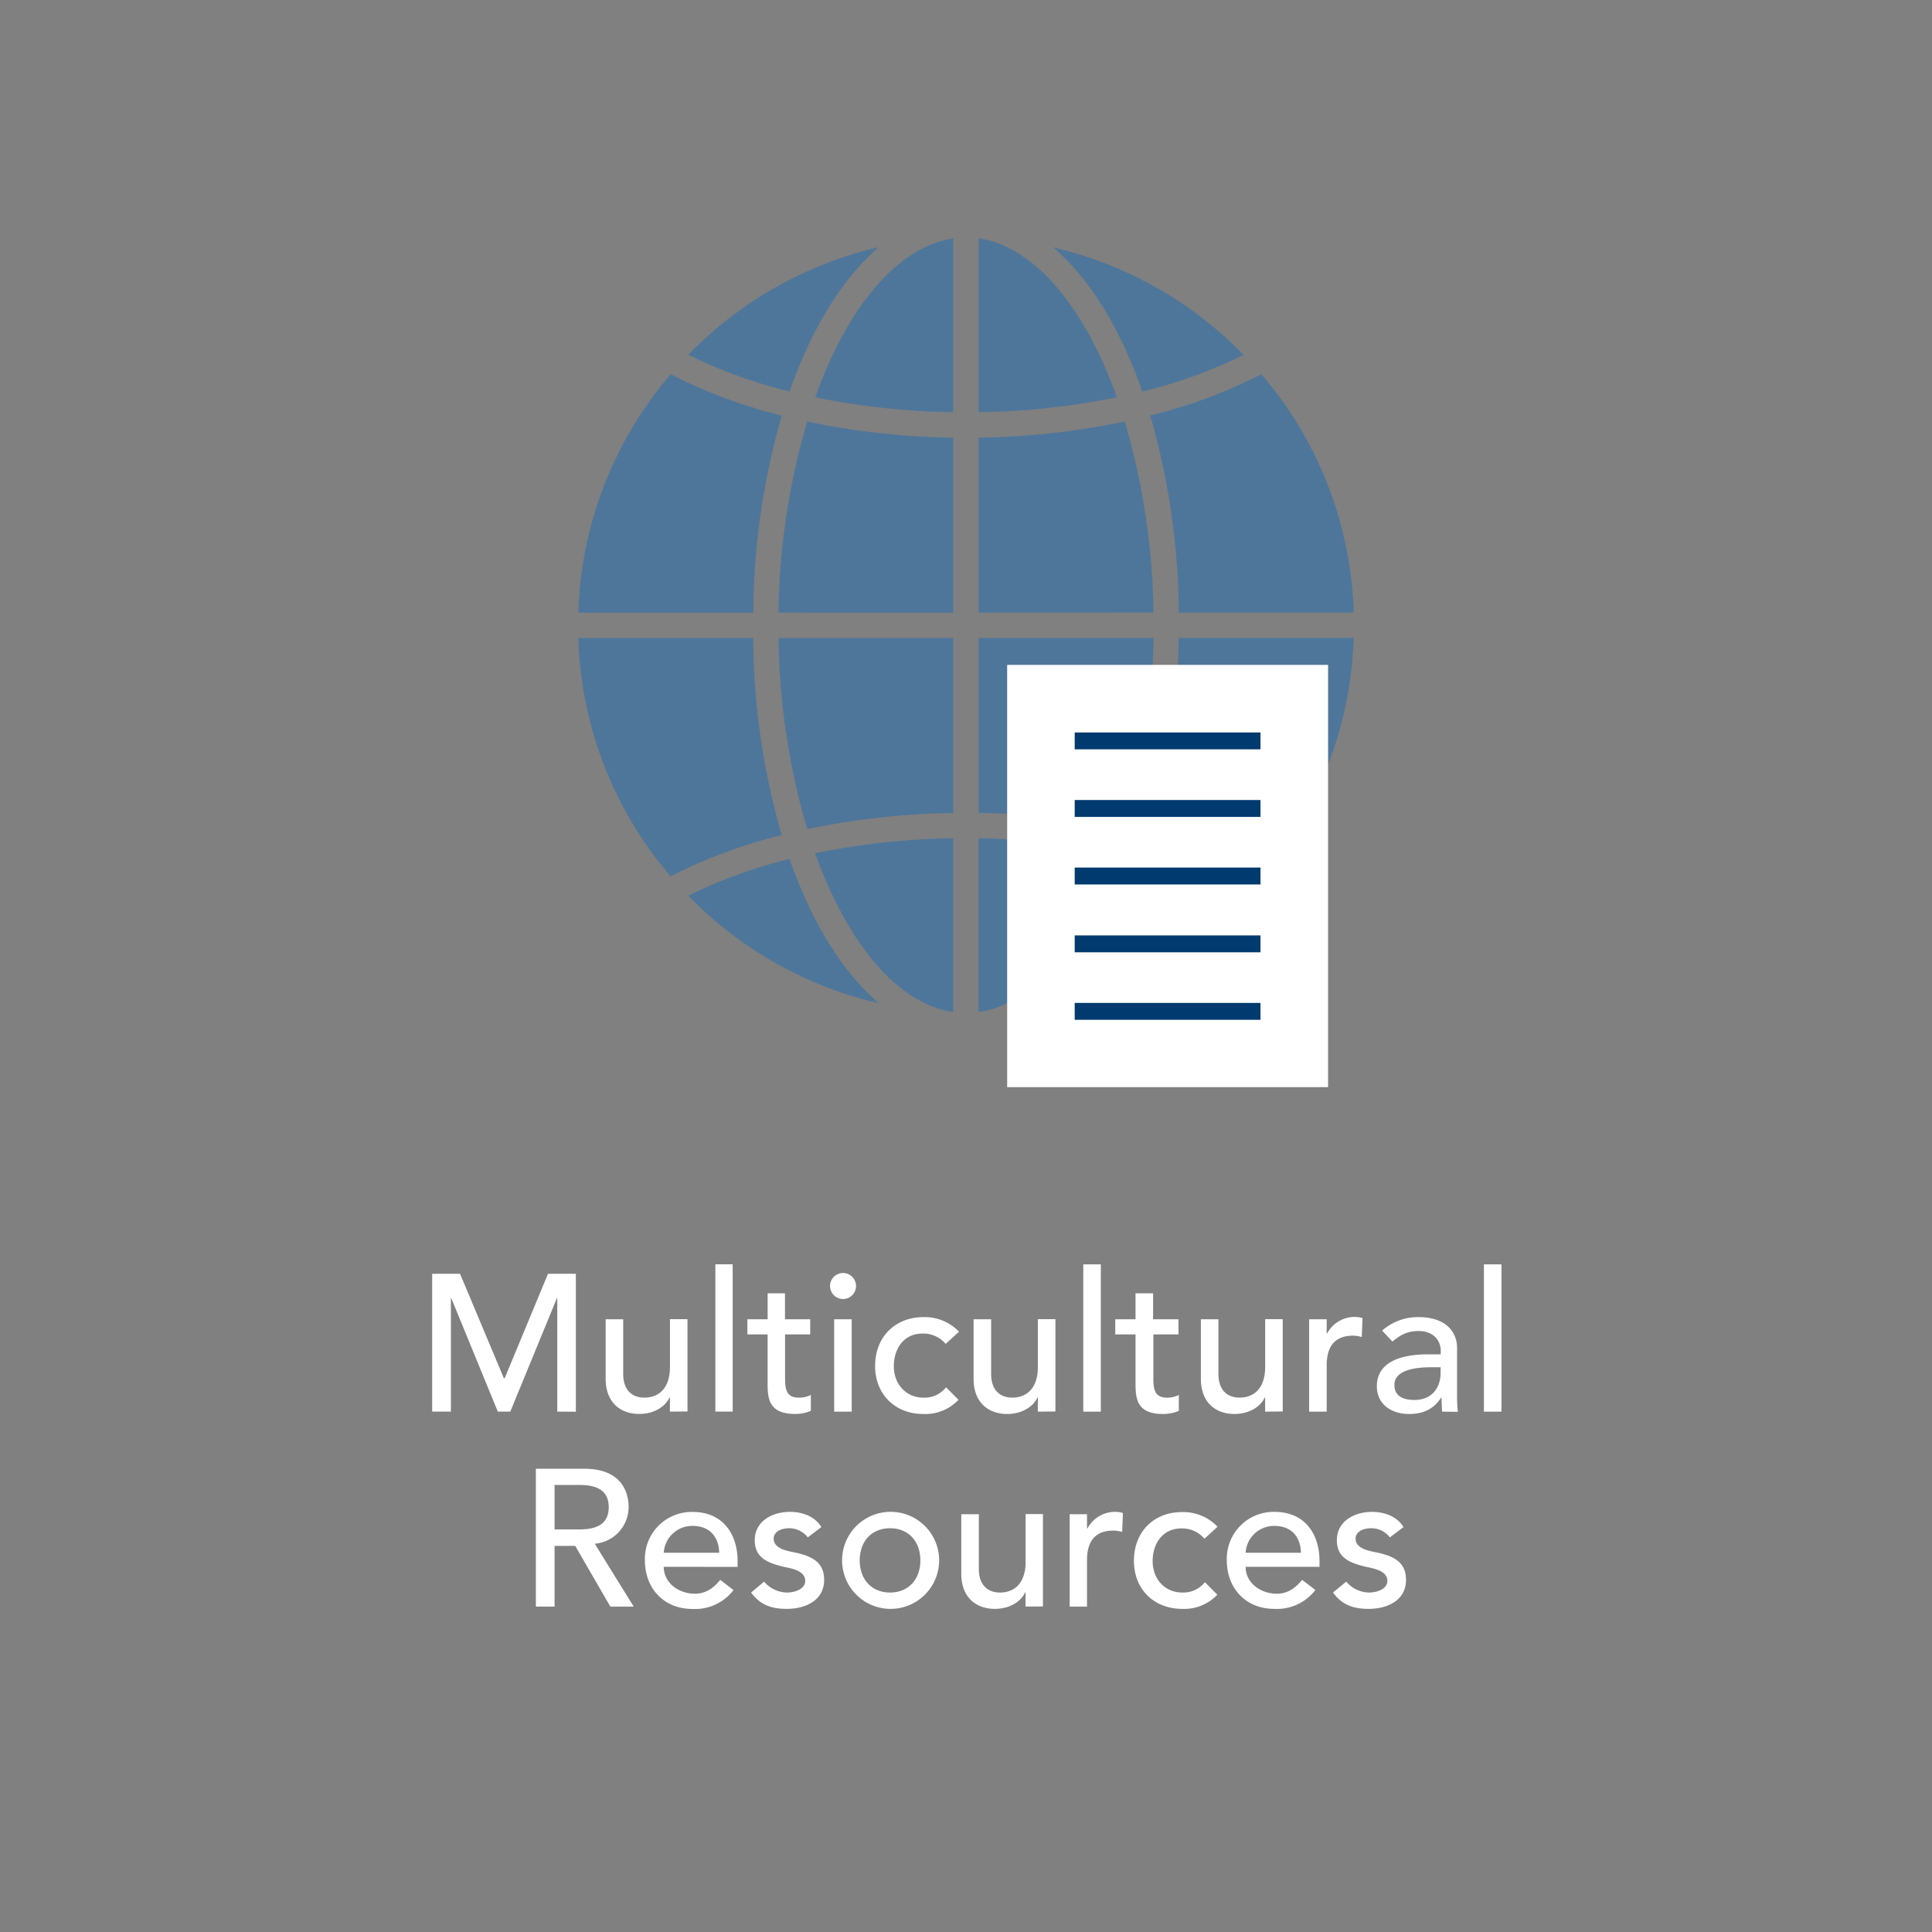
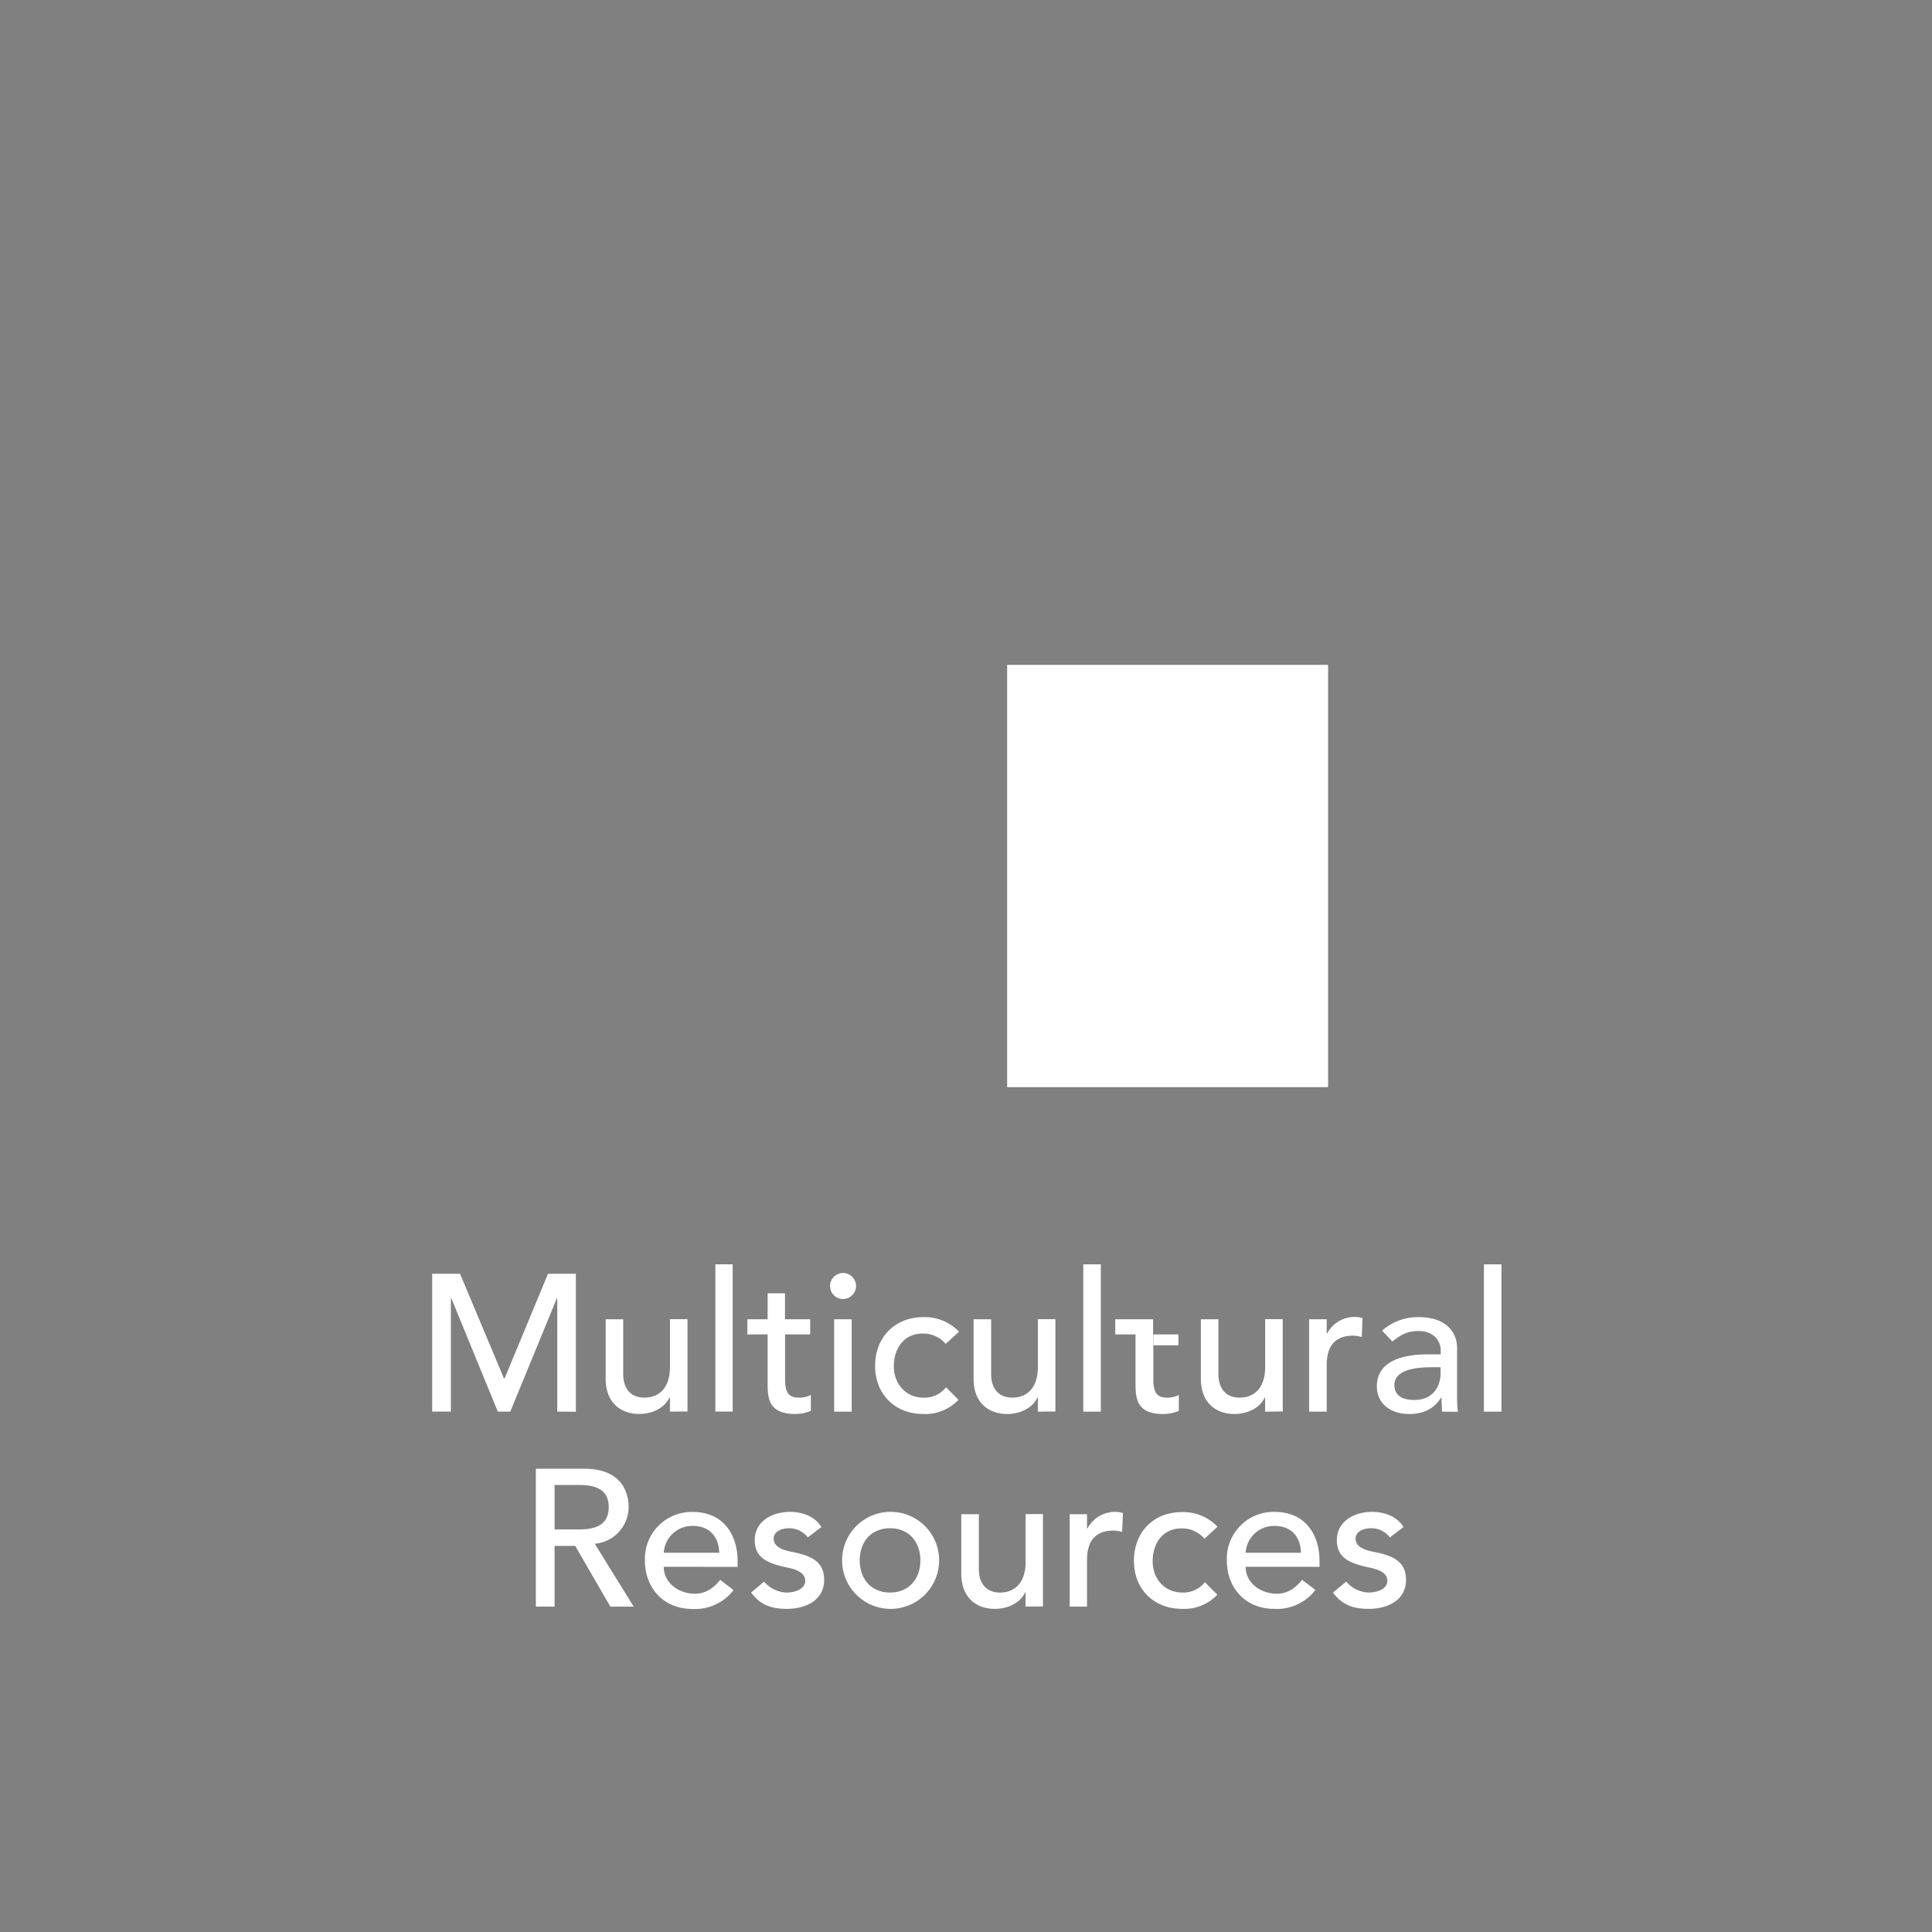
<svg xmlns="http://www.w3.org/2000/svg" viewBox="0 0 445.92 445.92">
  <rect x="0" y="0" width="445.92" height="445.92" fill="#808080" stroke="none" />
  <defs>
    <style>.a{fill:#fff;}.b{fill:#4e769a;}.c{fill:#013a6f;}.d{fill:none;fill-rule:evenodd;}</style>
  </defs>
-   <path class="a" d="M128.62,325.81V299.64h-.09l-10.75,26.17H114.9l-10.74-26.17h-.09v26.17H99.75V294h6.43l10.12,24.11h.18l10-24.11h6.43v31.84Zm26,0v-3.28h-.09c-1,2.25-3.73,3.82-7,3.82-4.14,0-7.74-2.47-7.74-8.14V304.5h4.05v12.59c0,4,2.29,5.49,4.86,5.49,3.37,0,5.93-2.16,5.93-7.11v-11h4.05v21.31Zm10.49,0v-34h4v34Zm19.16-3.23a5.79,5.79,0,0,0,2.88-.63v3.68a9.17,9.17,0,0,1-3.64.72c-6.25,0-6.34-3.82-6.34-7.24V308H172.5v-3.5h4.68v-6h4v6H187V308h-5.8v9.67c0,2.39,0,4.91,3.05,4.91Zm10.31-22.76a3,3,0,1,1,3-3,3,3,0,0,1-3,3Zm2,26h-4.05V304.5h4.05v21.31Zm21.68-15.65a6.77,6.77,0,0,0-5.3-2.38c-4.41,0-6.66,3.55-6.66,7.55s2.7,7.25,6.88,7.25a6.31,6.31,0,0,0,5.17-2.39l2.88,2.88a10.48,10.48,0,0,1-8.09,3.28c-6.57,0-11.16-4.54-11.16-11.11S206.51,304,213.17,304a10.93,10.93,0,0,1,8.18,3.37l-3.06,2.79Zm21.28,15.65v-3.28h-.09c-1,2.25-3.73,3.82-7,3.82-4.14,0-7.74-2.47-7.74-8.14V304.5h4.05v12.59c0,4,2.29,5.49,4.86,5.49,3.37,0,5.93-2.16,5.93-7.11v-11h4.05v21.31Zm10.49,0v-34h4.05v34Zm19.17-3.23a5.82,5.82,0,0,0,2.88-.63v3.68a9.25,9.25,0,0,1-3.65.72c-6.25,0-6.34-3.82-6.34-7.24V308h-4.68v-3.5h4.68v-6h4.05v6H272V308h-5.8v9.67c0,2.39,0,4.91,3.06,4.91Zm22.8,3.23v-3.28h-.09c-1,2.25-3.73,3.82-7,3.82-4.14,0-7.74-2.47-7.74-8.14V304.5h4.05v12.59c0,4,2.29,5.49,4.86,5.49,3.37,0,5.93-2.16,5.93-7.11v-11h4.05v21.31Zm22.32-17.22a7.85,7.85,0,0,0-2-.32c-3.95,0-6.11,2.16-6.11,6.84v10.7h-4.05V304.5h4.05v3.28h.09a7.19,7.19,0,0,1,6.38-3.82,5.8,5.8,0,0,1,1.8.27l-.18,4.36Zm18.54,17.22c-.09-1.08-.14-2.16-.14-3.23h-.09c-1.8,2.74-4.23,3.77-7.46,3.77-4,0-7.38-2.25-7.38-6.38,0-5.49,5.26-7.38,11.74-7.38h3v-.9c0-2.2-1.62-4.49-5.08-4.49-3.11,0-4.59,1.3-6.08,2.42L319,307.11A12.51,12.51,0,0,1,327.4,304c6.3,0,8.9,3.41,8.9,7.1V322a33.81,33.81,0,0,0,.18,3.86Zm-.36-10.25h-2.16c-3.82,0-8.5.67-8.5,4.09,0,2.43,1.8,3.46,4.59,3.46,4.49,0,6.07-3.32,6.07-6.2v-1.35Zm10,10.25v-34h4.05v34ZM137.26,356.28l9,14.53h-5.39l-8.1-14H128v14h-4.32V339h11.2c8.14,0,10.21,4.9,10.21,8.9a8.53,8.53,0,0,1-7.83,8.41Zm-3.59-13.54H128V353h5.67c3.41,0,6.83-.81,6.83-5.13s-3.42-5.13-6.83-5.13Zm19.53,18.89c0,3.73,3.46,6.21,7.19,6.21,2.48,0,4.27-1.26,5.85-3.2L169.3,367a11.16,11.16,0,0,1-9.45,4.36c-6.74,0-11-4.85-11-11.19a10.8,10.8,0,0,1,11-11.2c7.51,0,10.39,5.76,10.39,11.24v1.44Zm6.61-9.44a6.58,6.58,0,0,0-6.61,6.2H166c-.09-3.55-2.07-6.2-6.16-6.2Zm22.31.54c-1.88,0-3.55.85-3.55,2.38,0,2.56,3.64,2.92,5.44,3.33,3.51.85,6.21,2.2,6.21,6.2,0,4.82-4.41,6.7-8.63,6.7-3.51,0-6.12-.89-8.23-3.77l3-2.52a7.12,7.12,0,0,0,5.18,2.52c2.06,0,4.31-.86,4.31-2.7,0-2.43-3.37-2.88-5.12-3.28-3.47-.86-6.53-2-6.53-6.08,0-4.45,4.1-6.56,8.1-6.56,2.83,0,5.76,1,7.28,3.51l-3.14,2.38a5.42,5.42,0,0,0-4.37-2.11Zm23.31,18.61a11.2,11.2,0,1,1,11.33-11.19,11.2,11.2,0,0,1-11.33,11.19Zm0-18.61c-4.32,0-7,3.1-7,7.42s2.7,7.42,7,7.42,7-3.11,7-7.42-2.69-7.42-7-7.42Zm31.27,18.08v-3.29h-.09c-1,2.25-3.74,3.82-7,3.82-4.14,0-7.74-2.47-7.74-8.14V349.49h4.05v12.59c0,4,2.3,5.49,4.86,5.49,3.37,0,5.94-2.16,5.94-7.11v-11h4v21.32ZM259,353.58a7.83,7.83,0,0,0-2-.31c-3.95,0-6.11,2.15-6.11,6.83v10.71h-4V349.49h4v3.28H251a7.19,7.19,0,0,1,6.38-3.82,5.8,5.8,0,0,1,1.8.27l-.18,4.36ZM278,355.15a6.78,6.78,0,0,0-5.3-2.38c-4.41,0-6.66,3.55-6.66,7.56s2.7,7.24,6.88,7.24a6.31,6.31,0,0,0,5.17-2.39l2.88,2.88a10.48,10.48,0,0,1-8.09,3.28c-6.57,0-11.16-4.54-11.16-11.1S266.17,349,272.83,349a10.9,10.9,0,0,1,8.18,3.38L278,355.15Zm9.5,6.48c0,3.73,3.46,6.21,7.2,6.21,2.47,0,4.27-1.26,5.84-3.2l3.06,2.34a11.14,11.14,0,0,1-9.44,4.36c-6.75,0-11-4.85-11-11.19a10.81,10.81,0,0,1,11-11.2c7.51,0,10.39,5.76,10.39,11.24v1.44Zm6.61-9.44a6.58,6.58,0,0,0-6.61,6.2h12.77c-.09-3.55-2.07-6.2-6.16-6.2Zm22.32.54c-1.89,0-3.55.85-3.55,2.38,0,2.56,3.64,2.92,5.44,3.33,3.51.85,6.2,2.2,6.2,6.2,0,4.82-4.4,6.7-8.63,6.7-3.51,0-6.12-.89-8.23-3.77l3.06-2.52a7.08,7.08,0,0,0,5.17,2.52c2.07,0,4.32-.86,4.32-2.7,0-2.43-3.38-2.88-5.13-3.28-3.46-.86-6.52-2-6.52-6.08,0-4.45,4.09-6.56,8.09-6.56,2.84,0,5.76,1,7.29,3.51l-3.15,2.38a5.4,5.4,0,0,0-4.36-2.11Z" />
-   <path class="b" d="M201.12,58.62c-7.53,7.1-14,17.91-18.71,31.25l-.18.5-.51-.13a115.51,115.51,0,0,1-22.14-8l-.73-.36.57-.57a89.54,89.54,0,0,1,41.15-23.7l2.19-.57-1.64,1.55ZM180.28,96.5a167.63,167.63,0,0,0-6.42,44.34v.57H133.5l0-.6a88.49,88.49,0,0,1,21-54.07l.3-.35.41.21a118.68,118.68,0,0,0,24.66,9.17l.58.15-.16.58Zm-.42,96.38a118.39,118.39,0,0,0-24.66,9.18l-.41.21-.3-.35a88.56,88.56,0,0,1-21-54.07l0-.6h40.35v.57a167.61,167.61,0,0,0,6.42,44.33l.16.58-.58.15ZM200.57,231a89.61,89.61,0,0,1-41.15-23.69l-.57-.58.72-.35a114.41,114.41,0,0,1,22.14-8l.52-.14.18.5c4.71,13.35,11.18,24.15,18.71,31.25l1.64,1.55-2.19-.57Zm18.79,2.49c-12.15-2.16-23.44-15.26-31-35.92l-.23-.64.66-.13a171.51,171.51,0,0,1,30.63-3.31H220v40.13l-.68-.12Zm.11-45.83a176.69,176.69,0,0,0-32.62,3.6l-.52.11-.16-.51a162.94,162.94,0,0,1-6.47-43v-.59H220v40.41Zm-39.78-46.26v-.59a163.08,163.08,0,0,1,6.47-43l.16-.51.52.11a176.21,176.21,0,0,0,32.62,3.6H220v40.42Zm39.76-46.27a170.9,170.9,0,0,1-30.63-3.3l-.66-.14.23-.63c7.53-20.66,18.82-33.76,31-35.92L220,55V95.15Zm52.61,46.27v-.57a168,168,0,0,0-6.41-44.34l-.17-.58.58-.15a118.35,118.35,0,0,0,24.67-9.17l.41-.21.3.35a88.54,88.54,0,0,1,21,54.07l0,.6Zm14.28-59.14a115.51,115.51,0,0,1-22.14,8l-.52.13-.18-.5c-4.71-13.35-11.18-24.15-18.7-31.25l-1.64-1.55,2.19.57a89.45,89.45,0,0,1,41.15,23.7l.57.57-.73.36Zm-29.25,9.57a170.69,170.69,0,0,1-30.62,3.3h-.59V55l.68.12c12.15,2.16,23.44,15.26,31,35.92l.23.63-.66.14Zm-31.21,49.57V101h.57a176.31,176.31,0,0,0,32.62-3.6l.52-.11.16.51a162.89,162.89,0,0,1,6.47,43v.59Zm40.34,6.43a162.81,162.81,0,0,1-6.47,43l-.16.51-.52-.11a176.88,176.88,0,0,0-32.62-3.6h-.57V147.25h40.35v.59Zm-8.7,49.74c-7.52,20.66-18.81,33.76-31,35.92l-.68.12V193.49h.59a171.3,171.3,0,0,1,30.62,3.31l.66.13-.23.64Zm29,9.74A89.57,89.57,0,0,1,245.35,231l-2.19.57L244.8,230c7.52-7.1,14-17.9,18.7-31.25l.18-.5.52.14a114.41,114.41,0,0,1,22.14,8l.73.35-.57.58Zm25.89-59.47a88.61,88.61,0,0,1-21,54.07l-.3.35-.41-.21a118.28,118.28,0,0,0-24.67-9.18l-.58-.15.17-.58a168,168,0,0,0,6.41-44.33v-.57h40.36l0,.6Z" />
+   <path class="a" d="M128.62,325.81V299.64h-.09l-10.75,26.17H114.9l-10.74-26.17h-.09v26.17H99.75V294h6.43l10.12,24.11h.18l10-24.11h6.43v31.84Zm26,0v-3.28h-.09c-1,2.25-3.73,3.82-7,3.82-4.14,0-7.74-2.47-7.74-8.14V304.5h4.05v12.59c0,4,2.29,5.49,4.86,5.49,3.37,0,5.93-2.16,5.93-7.11v-11h4.05v21.31Zm10.49,0v-34h4v34Zm19.16-3.23a5.79,5.79,0,0,0,2.88-.63v3.68a9.17,9.17,0,0,1-3.64.72c-6.25,0-6.34-3.82-6.34-7.24V308H172.5v-3.5h4.68v-6h4v6H187V308h-5.8v9.67c0,2.39,0,4.91,3.05,4.91Zm10.31-22.76a3,3,0,1,1,3-3,3,3,0,0,1-3,3Zm2,26h-4.05V304.5h4.05v21.31Zm21.68-15.65a6.77,6.77,0,0,0-5.3-2.38c-4.41,0-6.66,3.55-6.66,7.55s2.7,7.25,6.88,7.25a6.31,6.31,0,0,0,5.17-2.39l2.88,2.88a10.48,10.48,0,0,1-8.09,3.28c-6.57,0-11.16-4.54-11.16-11.11S206.51,304,213.17,304a10.93,10.93,0,0,1,8.18,3.37l-3.06,2.79Zm21.28,15.65v-3.28h-.09c-1,2.25-3.73,3.82-7,3.82-4.14,0-7.74-2.47-7.74-8.14V304.5h4.05v12.59c0,4,2.29,5.49,4.86,5.49,3.37,0,5.93-2.16,5.93-7.11v-11h4.05v21.31Zm10.49,0v-34h4.05v34Zm19.17-3.23a5.82,5.82,0,0,0,2.88-.63v3.68a9.25,9.25,0,0,1-3.65.72c-6.25,0-6.34-3.82-6.34-7.24V308h-4.68v-3.5h4.68h4.05v6H272V308h-5.8v9.67c0,2.39,0,4.91,3.06,4.91Zm22.8,3.23v-3.28h-.09c-1,2.25-3.73,3.82-7,3.82-4.14,0-7.74-2.47-7.74-8.14V304.5h4.05v12.59c0,4,2.29,5.49,4.86,5.49,3.37,0,5.93-2.16,5.93-7.11v-11h4.05v21.31Zm22.32-17.22a7.85,7.85,0,0,0-2-.32c-3.95,0-6.11,2.16-6.11,6.84v10.7h-4.05V304.5h4.05v3.28h.09a7.19,7.19,0,0,1,6.38-3.82,5.8,5.8,0,0,1,1.8.27l-.18,4.36Zm18.54,17.22c-.09-1.08-.14-2.16-.14-3.23h-.09c-1.8,2.74-4.23,3.77-7.46,3.77-4,0-7.38-2.25-7.38-6.38,0-5.49,5.26-7.38,11.74-7.38h3v-.9c0-2.2-1.62-4.49-5.08-4.49-3.11,0-4.59,1.3-6.08,2.42L319,307.11A12.51,12.51,0,0,1,327.4,304c6.3,0,8.9,3.41,8.9,7.1V322a33.81,33.81,0,0,0,.18,3.86Zm-.36-10.25h-2.16c-3.82,0-8.5.67-8.5,4.09,0,2.43,1.8,3.46,4.59,3.46,4.49,0,6.07-3.32,6.07-6.2v-1.35Zm10,10.25v-34h4.05v34ZM137.26,356.28l9,14.53h-5.39l-8.1-14H128v14h-4.32V339h11.2c8.14,0,10.21,4.9,10.21,8.9a8.53,8.53,0,0,1-7.83,8.41Zm-3.59-13.54H128V353h5.67c3.41,0,6.83-.81,6.83-5.13s-3.42-5.13-6.83-5.13Zm19.53,18.89c0,3.73,3.46,6.21,7.19,6.21,2.48,0,4.27-1.26,5.85-3.2L169.3,367a11.16,11.16,0,0,1-9.45,4.36c-6.74,0-11-4.85-11-11.19a10.8,10.8,0,0,1,11-11.2c7.51,0,10.39,5.76,10.39,11.24v1.44Zm6.61-9.44a6.58,6.58,0,0,0-6.61,6.2H166c-.09-3.55-2.07-6.2-6.16-6.2Zm22.31.54c-1.88,0-3.55.85-3.55,2.38,0,2.56,3.64,2.92,5.44,3.33,3.51.85,6.21,2.2,6.21,6.2,0,4.82-4.41,6.7-8.63,6.7-3.51,0-6.12-.89-8.23-3.77l3-2.52a7.12,7.12,0,0,0,5.18,2.52c2.06,0,4.31-.86,4.31-2.7,0-2.43-3.37-2.88-5.12-3.28-3.47-.86-6.53-2-6.53-6.08,0-4.45,4.1-6.56,8.1-6.56,2.83,0,5.76,1,7.28,3.51l-3.14,2.38a5.42,5.42,0,0,0-4.37-2.11Zm23.31,18.61a11.2,11.2,0,1,1,11.33-11.19,11.2,11.2,0,0,1-11.33,11.19Zm0-18.61c-4.32,0-7,3.1-7,7.42s2.7,7.42,7,7.42,7-3.11,7-7.42-2.69-7.42-7-7.42Zm31.27,18.08v-3.29h-.09c-1,2.25-3.74,3.82-7,3.82-4.14,0-7.74-2.47-7.74-8.14V349.49h4.05v12.59c0,4,2.3,5.49,4.86,5.49,3.37,0,5.94-2.16,5.94-7.11v-11h4v21.32ZM259,353.58a7.83,7.83,0,0,0-2-.31c-3.95,0-6.11,2.15-6.11,6.83v10.71h-4V349.49h4v3.28H251a7.19,7.19,0,0,1,6.38-3.82,5.8,5.8,0,0,1,1.8.27l-.18,4.36ZM278,355.15a6.78,6.78,0,0,0-5.3-2.38c-4.41,0-6.66,3.55-6.66,7.56s2.7,7.24,6.88,7.24a6.31,6.31,0,0,0,5.17-2.39l2.88,2.88a10.48,10.48,0,0,1-8.09,3.28c-6.57,0-11.16-4.54-11.16-11.1S266.17,349,272.83,349a10.9,10.9,0,0,1,8.18,3.38L278,355.15Zm9.5,6.48c0,3.73,3.46,6.21,7.2,6.21,2.47,0,4.27-1.26,5.84-3.2l3.06,2.34a11.14,11.14,0,0,1-9.44,4.36c-6.75,0-11-4.85-11-11.19a10.81,10.81,0,0,1,11-11.2c7.51,0,10.39,5.76,10.39,11.24v1.44Zm6.61-9.44a6.58,6.58,0,0,0-6.61,6.2h12.77c-.09-3.55-2.07-6.2-6.16-6.2Zm22.32.54c-1.89,0-3.55.85-3.55,2.38,0,2.56,3.64,2.92,5.44,3.33,3.51.85,6.2,2.2,6.2,6.2,0,4.82-4.4,6.7-8.63,6.7-3.51,0-6.12-.89-8.23-3.77l3.06-2.52a7.08,7.08,0,0,0,5.17,2.52c2.07,0,4.32-.86,4.32-2.7,0-2.43-3.38-2.88-5.13-3.28-3.46-.86-6.52-2-6.52-6.08,0-4.45,4.09-6.56,8.09-6.56,2.84,0,5.76,1,7.29,3.51l-3.15,2.38a5.4,5.4,0,0,0-4.36-2.11Z" />
  <polygon class="a" points="232.46 153.46 232.46 250.92 282.67 250.92 287.11 250.92 306.53 250.92 306.53 245.48 306.53 227.07 306.53 153.46 232.46 153.46 232.46 153.46" />
-   <path class="c" d="M290.93,235.38H248.05v-3.9h42.88v3.9Zm0-15.58H248.05v-3.9h42.88v3.9Zm0-15.66H248.05v-3.9h42.88v3.9Zm0-15.59H248.05v-3.9h42.88v3.9Zm0-15.6H248.05v-3.89h42.88V173Z" />
  <path class="d" d="M0,0H445.93V445.92H0Z" />
</svg>